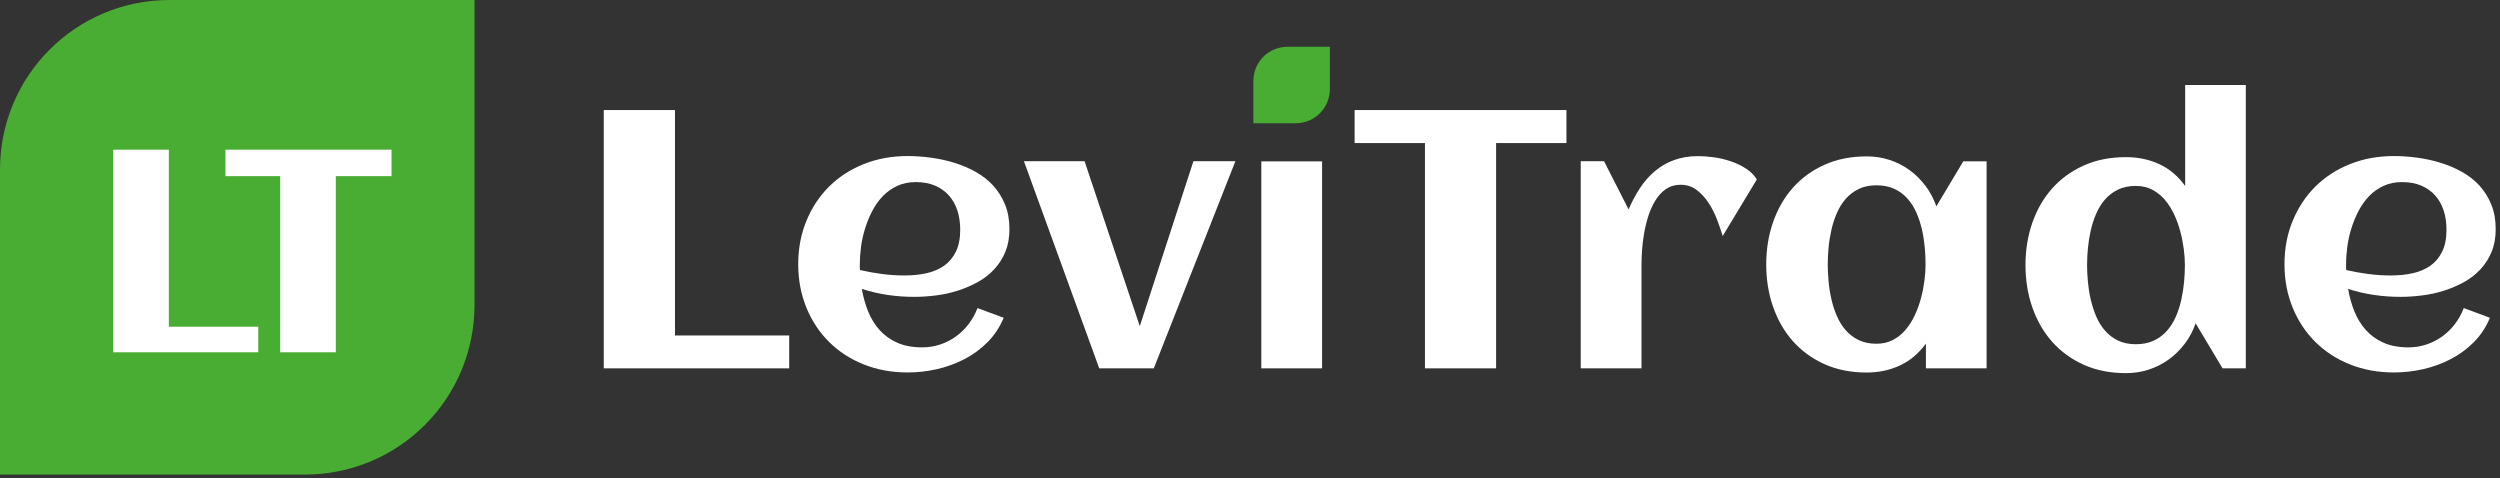
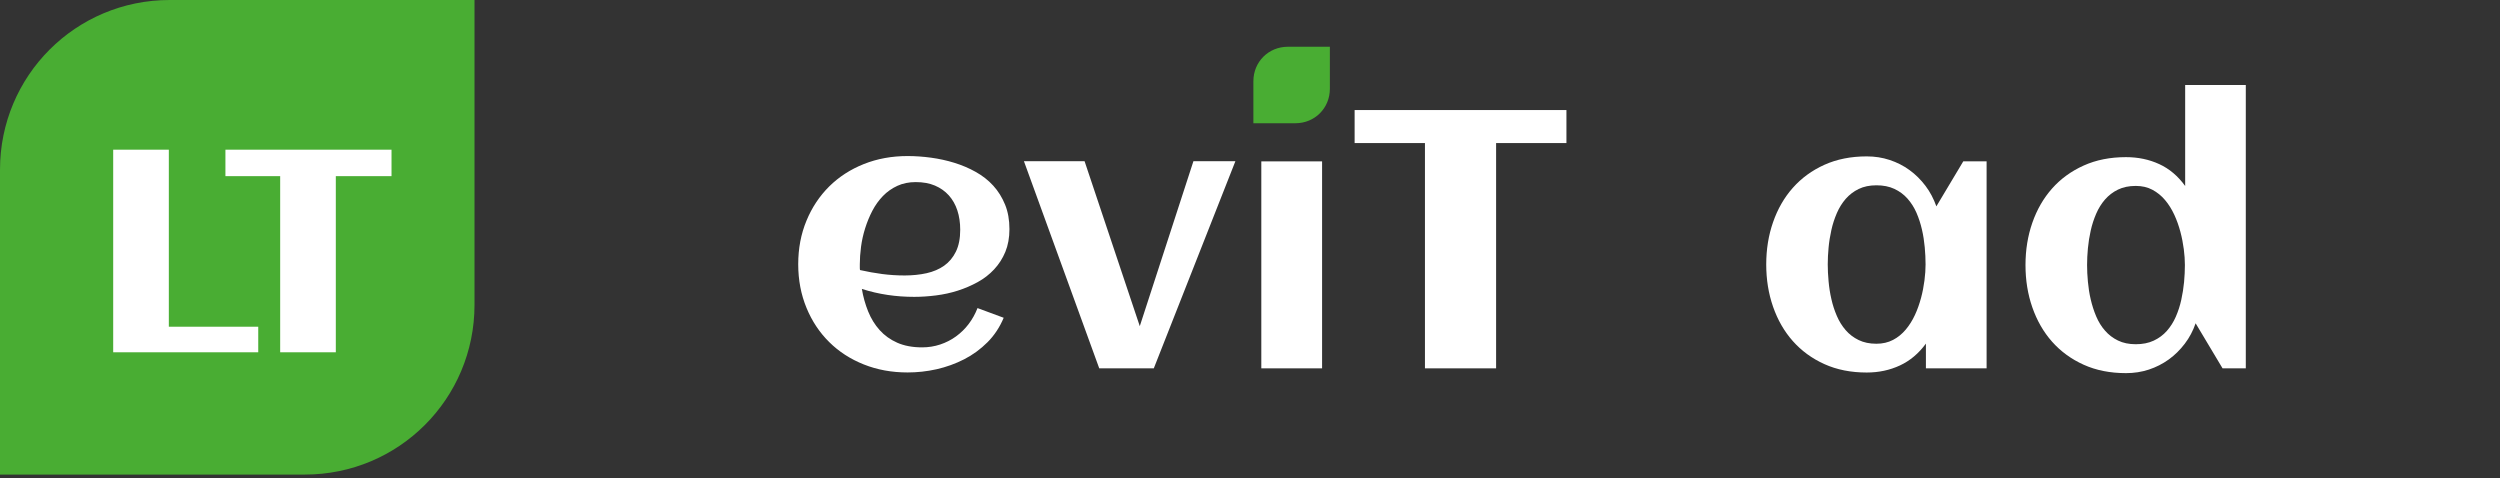
<svg xmlns="http://www.w3.org/2000/svg" width="209" height="40" viewBox="0 0 209 40" fill="none">
  <rect x="0" y="0" width="209" height="40" fill="#333333" stroke="none" />
  <g clip-path="url(#clip0_393_2451)">
    <path d="M0 39.674H25.48C33.337 39.674 39.669 33.343 39.669 25.486V0H14.189C6.331 0 0 6.331 0 14.189V39.669V39.674Z" fill="#49AD33" />
    <path d="M21.589 29.451H9.463V12.514H14.114V27.314H21.589V29.451Z" fill="white" />
    <path d="M28.074 29.451H23.423V14.726H18.846V12.514H32.731V14.726H28.074V29.451Z" fill="white" />
    <path d="M104.783 10.303H108.297C109.914 10.303 111.177 9.04 111.177 7.423V3.909H107.663C106.046 3.909 104.783 5.172 104.783 6.789V10.303Z" fill="#49AD33" />
-     <path d="M65.977 30.794H50.474V9.2H56.429V28.046H65.977V30.789V30.794Z" fill="white" />
    <path d="M84.389 19.16C84.389 19.869 84.274 20.503 84.046 21.057C83.817 21.612 83.503 22.097 83.109 22.52C82.714 22.943 82.257 23.297 81.737 23.583C81.217 23.869 80.663 24.109 80.074 24.297C79.486 24.486 78.88 24.617 78.251 24.697C77.623 24.777 77.017 24.817 76.429 24.817C75.68 24.817 74.937 24.766 74.211 24.657C73.486 24.549 72.76 24.383 72.051 24.154C72.16 24.812 72.337 25.44 72.577 26.035C72.817 26.629 73.137 27.149 73.537 27.595C73.937 28.04 74.429 28.395 75.011 28.652C75.594 28.909 76.286 29.04 77.086 29.04C77.617 29.04 78.12 28.96 78.6 28.8C79.08 28.64 79.52 28.417 79.92 28.126C80.32 27.834 80.674 27.492 80.977 27.092C81.28 26.692 81.531 26.246 81.72 25.755L83.909 26.566C83.577 27.355 83.126 28.04 82.554 28.612C81.983 29.183 81.331 29.663 80.606 30.035C79.88 30.406 79.109 30.686 78.297 30.869C77.486 31.052 76.674 31.137 75.874 31.137C74.554 31.137 73.337 30.915 72.217 30.469C71.097 30.023 70.131 29.4 69.326 28.6C68.514 27.8 67.88 26.846 67.423 25.737C66.966 24.629 66.731 23.412 66.731 22.092C66.731 20.772 66.96 19.56 67.423 18.446C67.88 17.337 68.52 16.383 69.326 15.583C70.137 14.783 71.097 14.16 72.217 13.714C73.337 13.269 74.554 13.046 75.874 13.046C76.514 13.046 77.171 13.092 77.84 13.183C78.509 13.274 79.16 13.417 79.789 13.612C80.417 13.806 81.011 14.057 81.571 14.372C82.131 14.686 82.617 15.063 83.034 15.52C83.451 15.977 83.777 16.503 84.023 17.103C84.269 17.703 84.389 18.389 84.389 19.154V19.16ZM71.897 22.577C72.514 22.715 73.137 22.829 73.754 22.909C74.371 22.989 75 23.029 75.629 23.029C76.257 23.029 76.903 22.966 77.463 22.84C78.023 22.715 78.52 22.503 78.931 22.212C79.343 21.92 79.674 21.526 79.914 21.035C80.154 20.543 80.274 19.937 80.274 19.206C80.274 18.617 80.194 18.075 80.034 17.589C79.874 17.103 79.634 16.68 79.32 16.332C79.006 15.983 78.617 15.709 78.16 15.514C77.703 15.32 77.166 15.223 76.554 15.223C75.983 15.223 75.474 15.326 75.017 15.537C74.56 15.749 74.16 16.029 73.817 16.383C73.474 16.737 73.177 17.149 72.931 17.617C72.686 18.086 72.486 18.577 72.326 19.086C72.166 19.595 72.051 20.109 71.983 20.629C71.914 21.149 71.88 21.64 71.88 22.097V22.337C71.88 22.417 71.88 22.497 71.897 22.577Z" fill="white" />
    <path d="M96.457 30.794H91.897L85.6 13.474H90.669L95.286 27.268L99.771 13.474H103.28L96.457 30.794Z" fill="white" />
    <path d="M110.526 30.794H105.446V13.491H110.526V30.794Z" fill="white" />
    <path d="M125.08 30.794H119.126V11.96H113.246V9.2H130.954V11.96H125.074V30.794H125.08Z" fill="white" />
-     <path d="M146.869 15.006L144.017 19.731C143.897 19.331 143.743 18.88 143.554 18.383C143.366 17.886 143.131 17.417 142.851 16.983C142.571 16.548 142.234 16.183 141.846 15.886C141.457 15.588 141.006 15.446 140.497 15.446C140.029 15.446 139.623 15.566 139.274 15.806C138.926 16.046 138.634 16.36 138.4 16.743C138.166 17.126 137.96 17.56 137.806 18.046C137.651 18.531 137.531 19.023 137.446 19.514C137.36 20.006 137.303 20.486 137.274 20.937C137.246 21.388 137.229 21.783 137.229 22.114V30.794H132.149V13.474H134.097L136.149 17.508C136.429 16.857 136.749 16.263 137.109 15.714C137.469 15.166 137.886 14.697 138.354 14.303C138.823 13.908 139.354 13.6 139.949 13.383C140.543 13.166 141.217 13.051 141.966 13.051C142.354 13.051 142.789 13.086 143.269 13.148C143.749 13.211 144.217 13.326 144.68 13.48C145.143 13.634 145.566 13.84 145.954 14.086C146.343 14.331 146.651 14.64 146.869 15V15.006Z" fill="white" />
    <path d="M166.074 30.794H161.006V28.726C160.406 29.543 159.686 30.154 158.84 30.549C157.994 30.943 157.069 31.143 156.057 31.143C154.737 31.143 153.56 30.909 152.52 30.44C151.48 29.971 150.6 29.326 149.88 28.514C149.16 27.703 148.611 26.743 148.229 25.646C147.846 24.549 147.657 23.366 147.657 22.108C147.657 20.851 147.846 19.669 148.229 18.571C148.611 17.474 149.16 16.514 149.88 15.703C150.6 14.891 151.48 14.246 152.52 13.777C153.56 13.309 154.737 13.074 156.057 13.074C156.726 13.074 157.366 13.171 157.971 13.371C158.577 13.571 159.131 13.851 159.634 14.217C160.137 14.583 160.583 15.023 160.971 15.537C161.36 16.051 161.657 16.623 161.88 17.251L164.131 13.486H166.08V30.806L166.074 30.794ZM160.977 22.097C160.977 21.646 160.954 21.171 160.909 20.674C160.863 20.177 160.789 19.68 160.674 19.189C160.56 18.697 160.411 18.234 160.217 17.788C160.023 17.343 159.771 16.948 159.469 16.606C159.166 16.263 158.794 15.989 158.366 15.789C157.937 15.588 157.434 15.491 156.869 15.491C156.303 15.491 155.806 15.594 155.383 15.8C154.96 16.006 154.606 16.28 154.303 16.623C154.006 16.966 153.754 17.366 153.56 17.817C153.366 18.268 153.211 18.737 153.103 19.229C152.994 19.72 152.914 20.211 152.869 20.703C152.823 21.194 152.8 21.663 152.8 22.103C152.8 22.543 152.823 23.011 152.869 23.514C152.914 24.017 152.989 24.509 153.103 25C153.211 25.491 153.366 25.96 153.56 26.411C153.754 26.863 154 27.257 154.303 27.606C154.6 27.948 154.96 28.223 155.383 28.428C155.806 28.634 156.297 28.737 156.869 28.737C157.389 28.737 157.851 28.628 158.257 28.417C158.663 28.206 159.017 27.914 159.32 27.554C159.623 27.194 159.88 26.783 160.091 26.326C160.303 25.869 160.469 25.389 160.6 24.903C160.731 24.417 160.823 23.926 160.886 23.44C160.949 22.954 160.977 22.514 160.977 22.114V22.097Z" fill="white" />
    <path d="M187.754 30.794H185.806L183.554 27.028C183.337 27.657 183.034 28.228 182.646 28.737C182.257 29.245 181.817 29.686 181.309 30.051C180.8 30.417 180.251 30.697 179.646 30.897C179.04 31.097 178.406 31.194 177.731 31.194C176.411 31.194 175.234 30.96 174.194 30.491C173.154 30.023 172.274 29.377 171.554 28.566C170.834 27.754 170.286 26.794 169.903 25.697C169.52 24.6 169.331 23.417 169.331 22.16C169.331 20.903 169.52 19.72 169.903 18.623C170.286 17.526 170.834 16.571 171.554 15.76C172.274 14.948 173.154 14.308 174.194 13.84C175.234 13.371 176.411 13.137 177.731 13.137C178.743 13.137 179.669 13.331 180.514 13.72C181.36 14.108 182.08 14.72 182.68 15.548V7.108H187.749V30.8L187.754 30.794ZM182.657 22.154C182.657 21.754 182.629 21.314 182.566 20.834C182.503 20.354 182.411 19.868 182.28 19.377C182.149 18.886 181.983 18.411 181.771 17.954C181.56 17.497 181.303 17.085 181 16.726C180.697 16.366 180.343 16.08 179.937 15.863C179.531 15.646 179.069 15.543 178.549 15.543C177.977 15.543 177.486 15.646 177.063 15.851C176.64 16.057 176.286 16.331 175.983 16.674C175.686 17.017 175.434 17.417 175.24 17.868C175.046 18.32 174.891 18.788 174.783 19.28C174.674 19.771 174.594 20.263 174.549 20.754C174.503 21.245 174.48 21.714 174.48 22.154C174.48 22.594 174.503 23.063 174.549 23.554C174.594 24.046 174.669 24.543 174.783 25.028C174.897 25.514 175.046 25.988 175.24 26.445C175.434 26.903 175.68 27.303 175.983 27.645C176.28 27.988 176.64 28.263 177.063 28.468C177.486 28.674 177.977 28.777 178.549 28.777C179.12 28.777 179.617 28.68 180.046 28.48C180.474 28.28 180.846 28.006 181.149 27.663C181.451 27.32 181.703 26.925 181.897 26.48C182.091 26.034 182.246 25.566 182.354 25.068C182.463 24.571 182.543 24.074 182.589 23.577C182.634 23.08 182.657 22.6 182.657 22.154Z" fill="white" />
-     <path d="M208.64 19.16C208.64 19.869 208.526 20.503 208.297 21.057C208.069 21.612 207.754 22.097 207.36 22.52C206.966 22.943 206.509 23.297 205.989 23.583C205.469 23.869 204.914 24.109 204.326 24.297C203.737 24.486 203.131 24.617 202.503 24.697C201.874 24.777 201.269 24.817 200.68 24.817C199.931 24.817 199.189 24.766 198.463 24.657C197.737 24.549 197.011 24.383 196.303 24.154C196.411 24.812 196.589 25.44 196.829 26.035C197.069 26.629 197.389 27.149 197.789 27.595C198.189 28.04 198.68 28.395 199.263 28.652C199.846 28.909 200.537 29.04 201.337 29.04C201.869 29.04 202.371 28.96 202.851 28.8C203.331 28.64 203.771 28.417 204.171 28.126C204.571 27.834 204.926 27.492 205.229 27.092C205.531 26.692 205.783 26.246 205.971 25.755L208.16 26.566C207.829 27.355 207.377 28.04 206.806 28.612C206.234 29.183 205.583 29.663 204.857 30.035C204.131 30.406 203.36 30.686 202.549 30.869C201.737 31.052 200.926 31.137 200.126 31.137C198.806 31.137 197.589 30.915 196.469 30.469C195.349 30.023 194.383 29.4 193.577 28.6C192.766 27.8 192.131 26.846 191.674 25.737C191.217 24.629 190.983 23.412 190.983 22.092C190.983 20.772 191.211 19.56 191.674 18.446C192.137 17.332 192.771 16.383 193.577 15.583C194.389 14.783 195.349 14.16 196.469 13.714C197.589 13.269 198.806 13.046 200.126 13.046C200.766 13.046 201.423 13.092 202.091 13.183C202.76 13.274 203.411 13.417 204.04 13.612C204.669 13.806 205.263 14.057 205.823 14.372C206.383 14.686 206.869 15.063 207.286 15.52C207.703 15.977 208.029 16.503 208.274 17.103C208.52 17.703 208.64 18.389 208.64 19.154V19.16ZM196.149 22.577C196.766 22.715 197.389 22.829 198.006 22.909C198.623 22.989 199.251 23.029 199.88 23.029C200.509 23.029 201.154 22.966 201.714 22.84C202.274 22.715 202.771 22.503 203.183 22.212C203.594 21.92 203.926 21.526 204.166 21.035C204.406 20.543 204.526 19.937 204.526 19.206C204.526 18.617 204.446 18.075 204.286 17.589C204.126 17.103 203.886 16.68 203.571 16.332C203.257 15.983 202.869 15.709 202.411 15.514C201.954 15.32 201.417 15.223 200.806 15.223C200.234 15.223 199.726 15.326 199.269 15.537C198.811 15.749 198.411 16.029 198.069 16.383C197.726 16.737 197.429 17.149 197.183 17.617C196.937 18.086 196.737 18.577 196.577 19.086C196.417 19.595 196.303 20.109 196.234 20.629C196.166 21.149 196.131 21.64 196.131 22.097V22.337C196.131 22.417 196.131 22.497 196.149 22.577Z" fill="white" />
  </g>
  <defs>
    <clipPath id="clip0_393_2451">
      <rect width="209" height="40" fill="white" />
    </clipPath>
  </defs>
</svg>